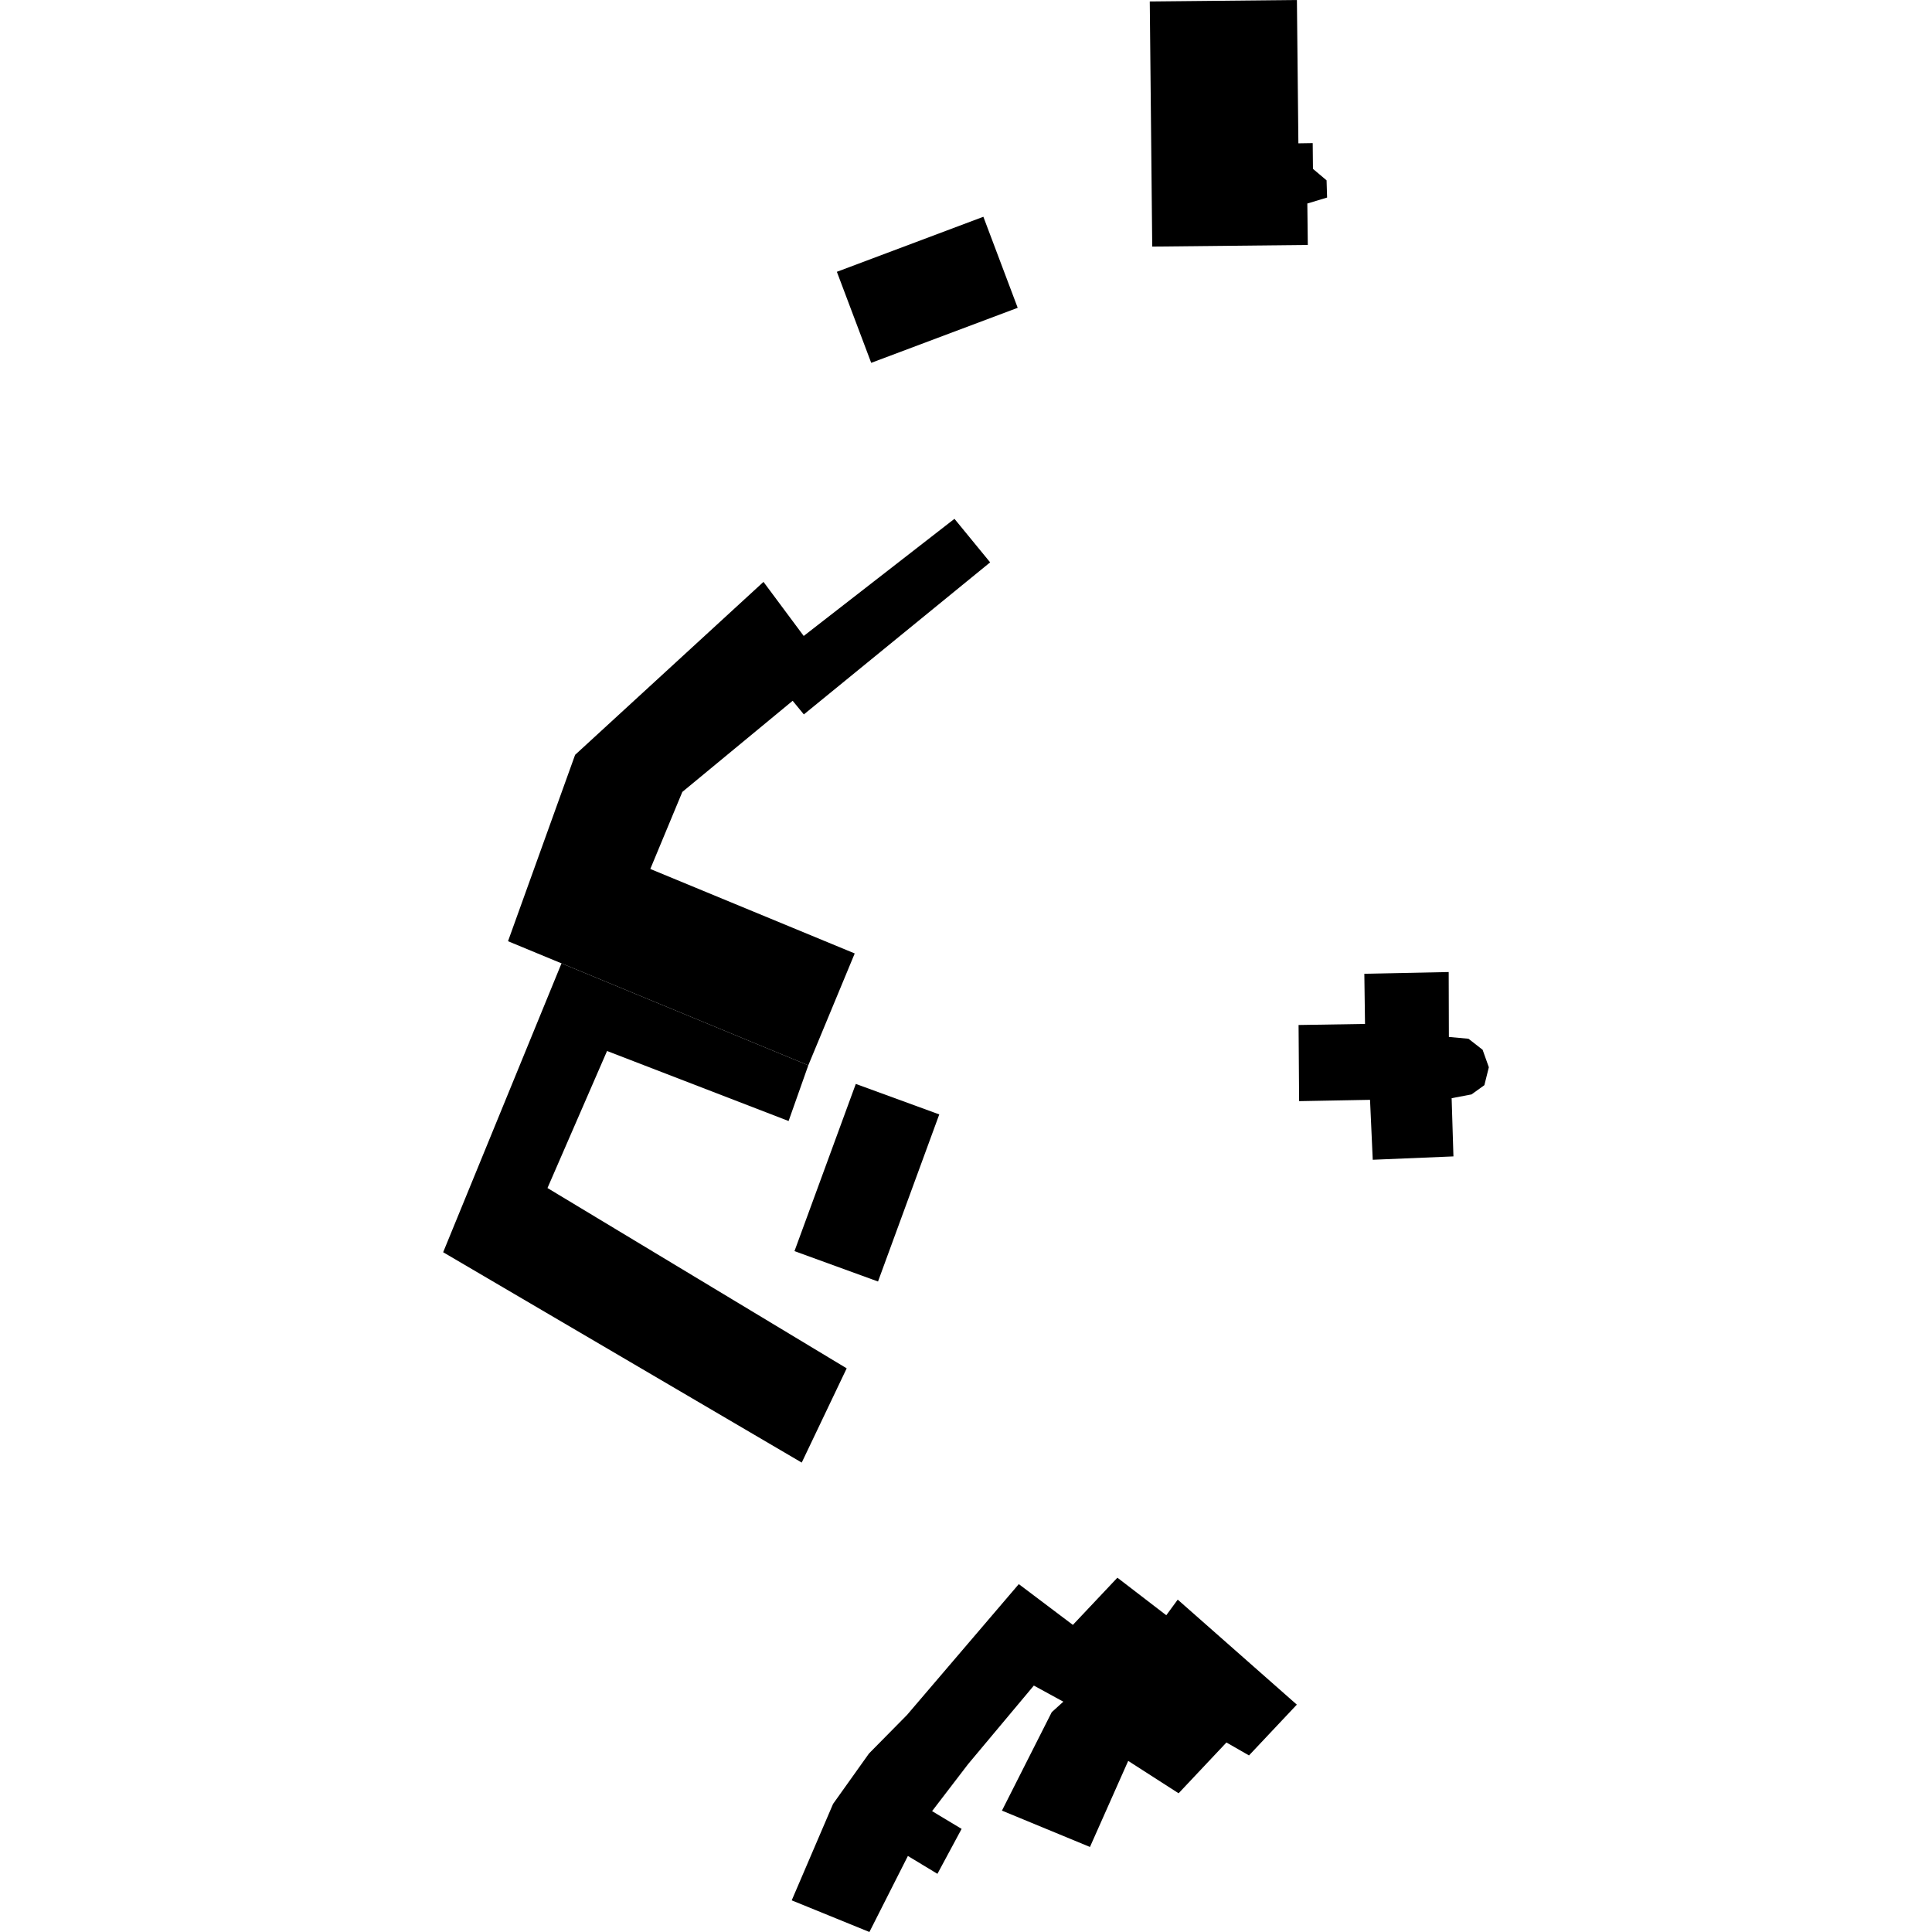
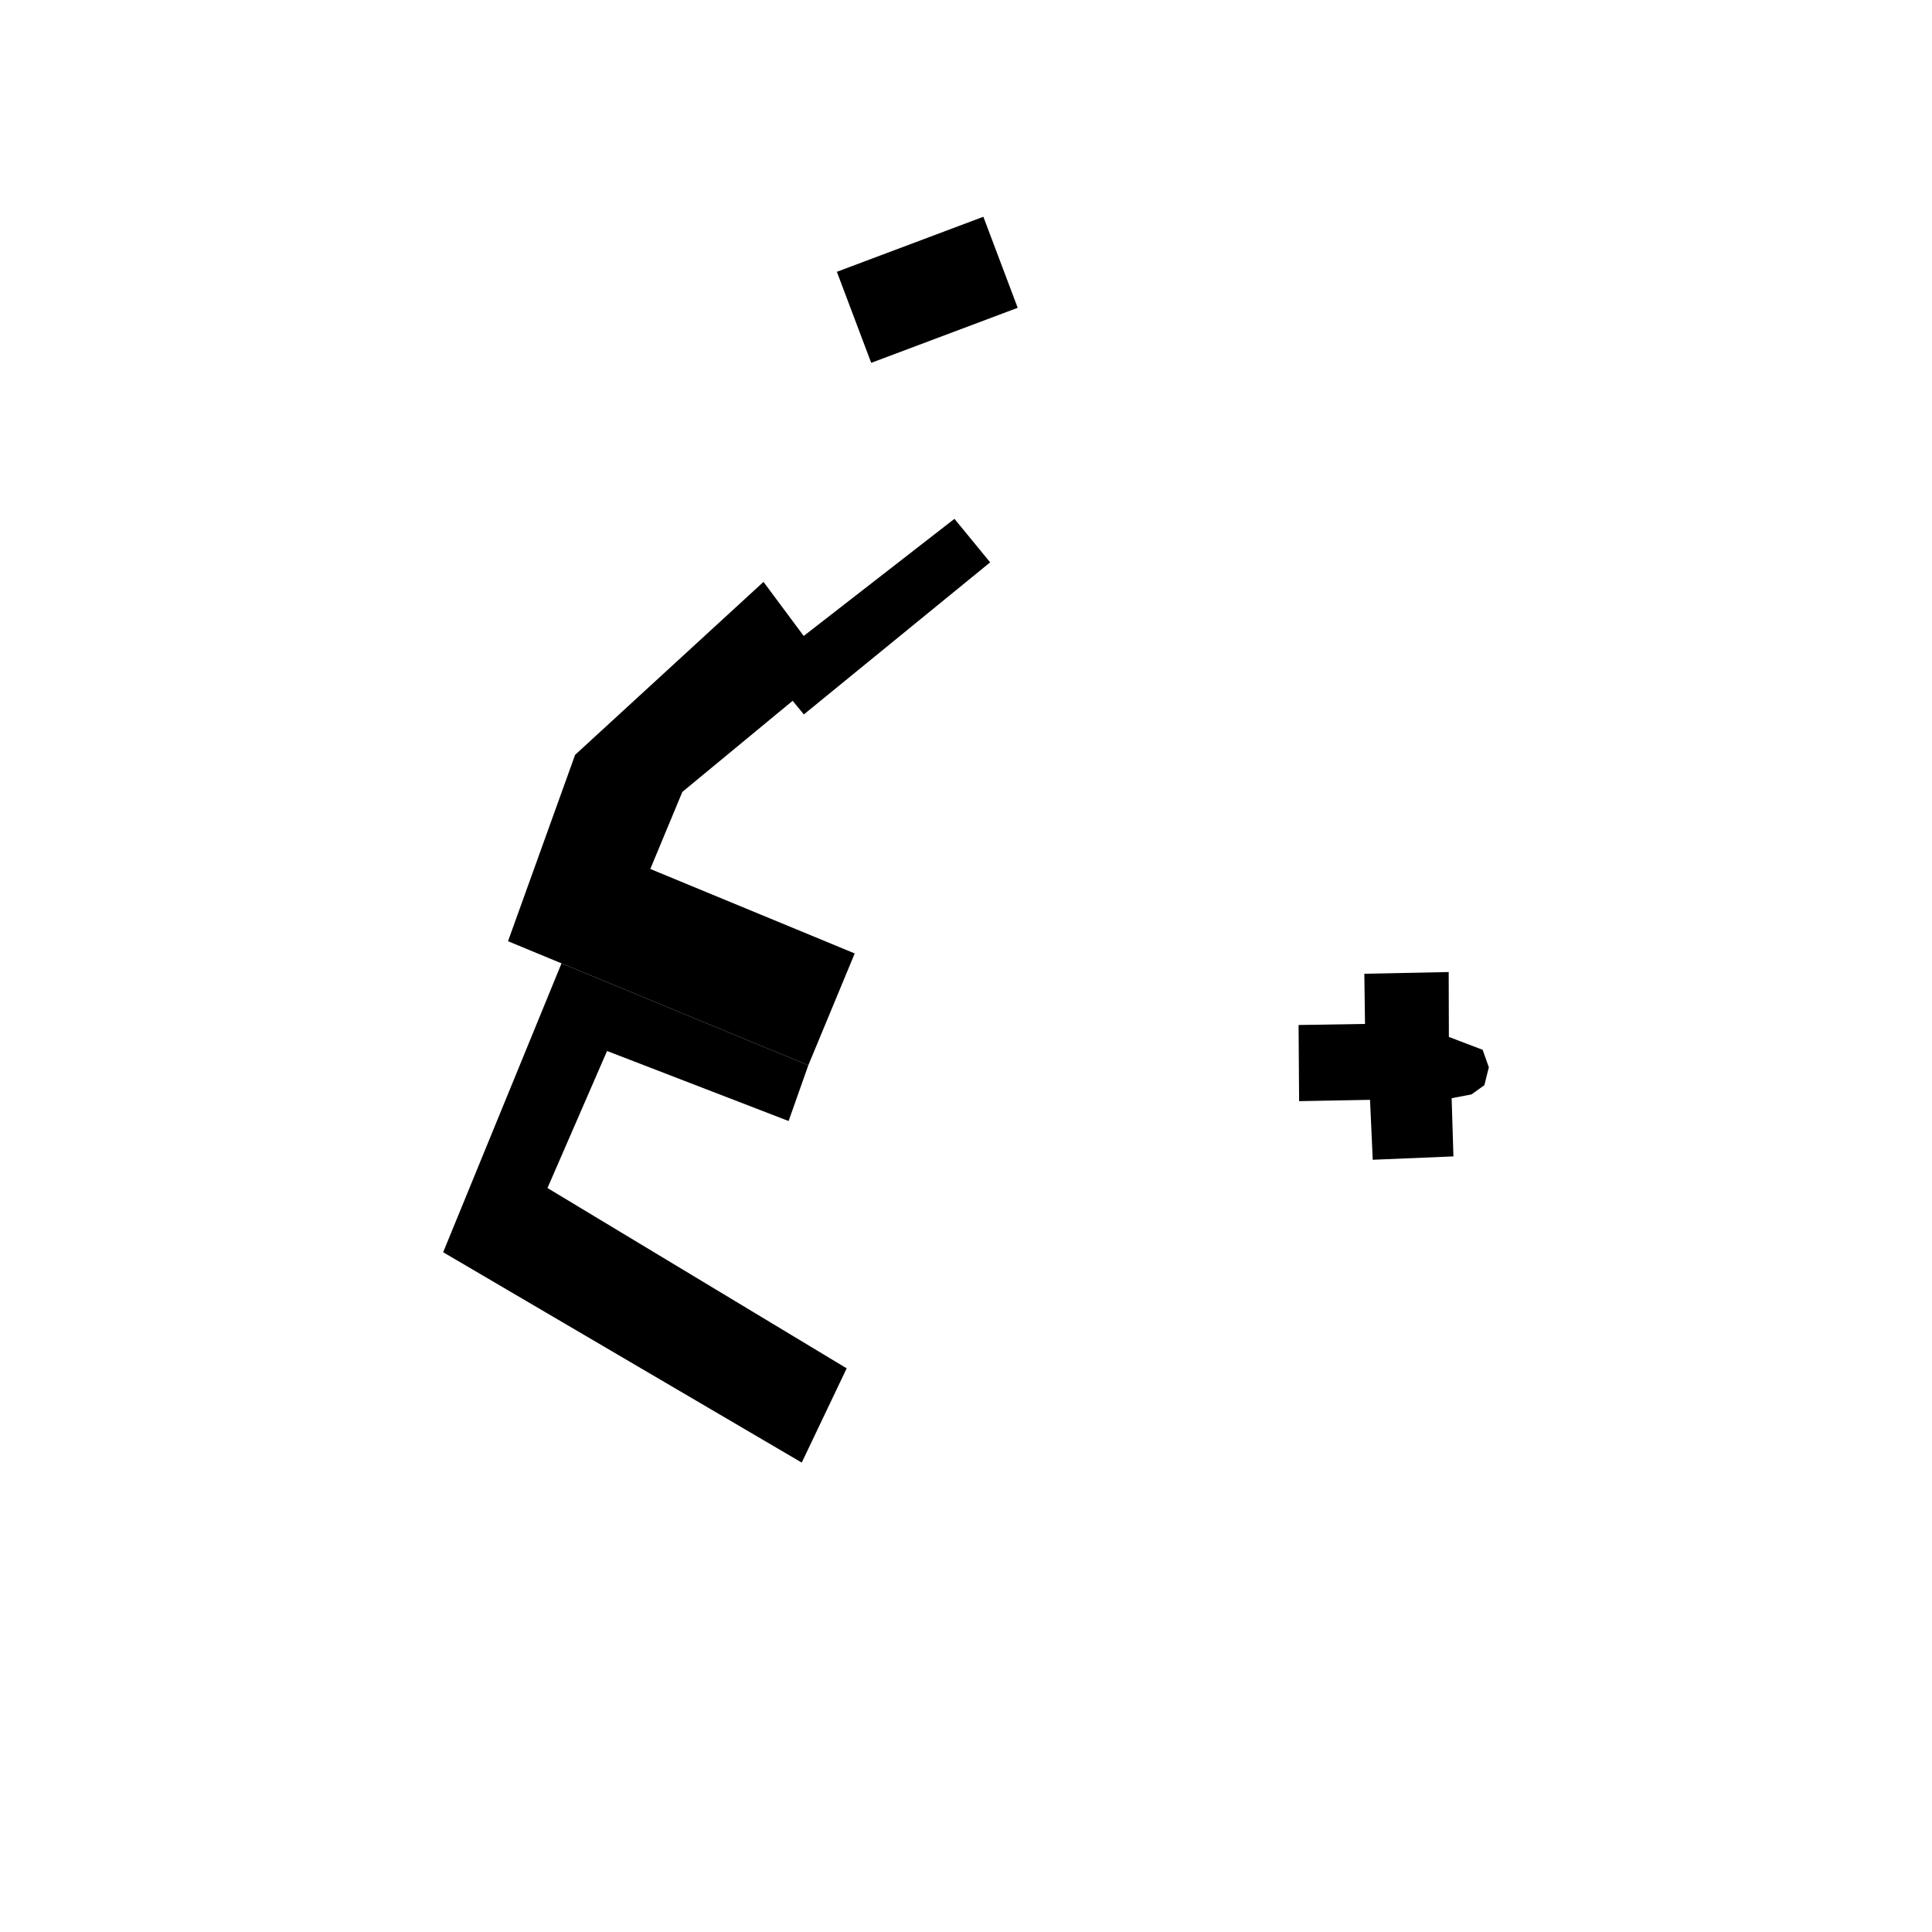
<svg xmlns="http://www.w3.org/2000/svg" height="288pt" version="1.1" viewBox="0 0 288 288" width="288pt">
  <defs>
    <style type="text/css">
*{stroke-linecap:butt;stroke-linejoin:round;}
  </style>
  </defs>
  <g id="figure_1">
    <g id="patch_1">
      <path d="M 0 288  L 288 288  L 288 0  L 0 0  z " style="fill:none;opacity:0;" />
    </g>
    <g id="axes_1">
      <g id="PatchCollection_1">
-         <path clip-path="url(#p64c507d579)" d="M 193.576 152.795  L 193.657 164.146  L 204.228 163.95  L 204.633 172.884  L 216.661 172.383  L 216.393 163.705  L 219.359 163.142  L 221.273 161.766  L 221.939 159.094  L 221.01 156.487  L 218.904 154.844  L 215.982 154.577  L 215.954 144.899  L 203.379 145.157  L 203.48 152.636  L 193.576 152.795  " />
-         <path clip-path="url(#p64c507d579)" d="M 171.394 0.22  L 171.761 36.759  L 194.952 36.516  L 194.882 30.337  L 197.828 29.449  L 197.749 26.882  L 195.72 25.171  L 195.682 21.333  L 193.548 21.367  L 193.328 0  L 171.394 0.22  " />
+         <path clip-path="url(#p64c507d579)" d="M 193.576 152.795  L 193.657 164.146  L 204.228 163.95  L 204.633 172.884  L 216.661 172.383  L 216.393 163.705  L 219.359 163.142  L 221.273 161.766  L 221.939 159.094  L 221.01 156.487  L 215.982 154.577  L 215.954 144.899  L 203.379 145.157  L 203.48 152.636  L 193.576 152.795  " />
        <path clip-path="url(#p64c507d579)" d="M 146.589 32.313  L 151.707 45.884  L 129.869 54.088  L 124.751 40.517  L 146.589 32.313  " />
        <path clip-path="url(#p64c507d579)" d="M 142.279 77.34  L 147.598 83.829  L 119.829 106.497  L 118.16 104.466  L 101.715 118.05  L 96.94 129.535  L 127.412 142.129  L 120.492 158.804  L 83.703 143.606  L 75.729 140.305  L 85.73 112.524  L 113.812 86.74  L 119.808 94.802  L 142.279 77.34  " />
        <path clip-path="url(#p64c507d579)" d="M 126.214 203.977  L 119.512 218.026  L 66.061 186.668  L 83.703 143.606  L 120.492 158.804  L 117.555 167.108  L 90.492 156.67  L 81.612 177.097  L 126.214 203.977  " />
-         <path clip-path="url(#p64c507d579)" d="M 140.015 166.124  L 130.884 191.032  L 118.432 186.503  L 127.572 161.579  L 140.015 166.124  " />
-         <path clip-path="url(#p64c507d579)" d="M 193.316 254.107  L 186.185 261.679  L 182.823 259.749  L 175.692 267.321  L 168.179 262.494  L 162.478 275.324  L 149.359 269.905  L 156.78 255.233  L 158.508 253.667  L 154.113 251.265  L 144.316 262.969  L 138.944 269.982  L 143.346 272.628  L 139.741 279.327  L 135.338 276.665  L 129.601 288  L 118.02 283.282  L 124.183 268.908  L 129.539 261.391  L 135.2 255.653  L 151.871 236.141  L 159.931 242.22  L 166.569 235.184  L 173.856 240.783  L 175.561 238.453  L 193.316 254.107  " />
      </g>
    </g>
  </g>
  <defs>
    <clipPath id="p64c507d579">
      <rect height="288" width="155.878" x="66.061" y="0" />
    </clipPath>
  </defs>
</svg>